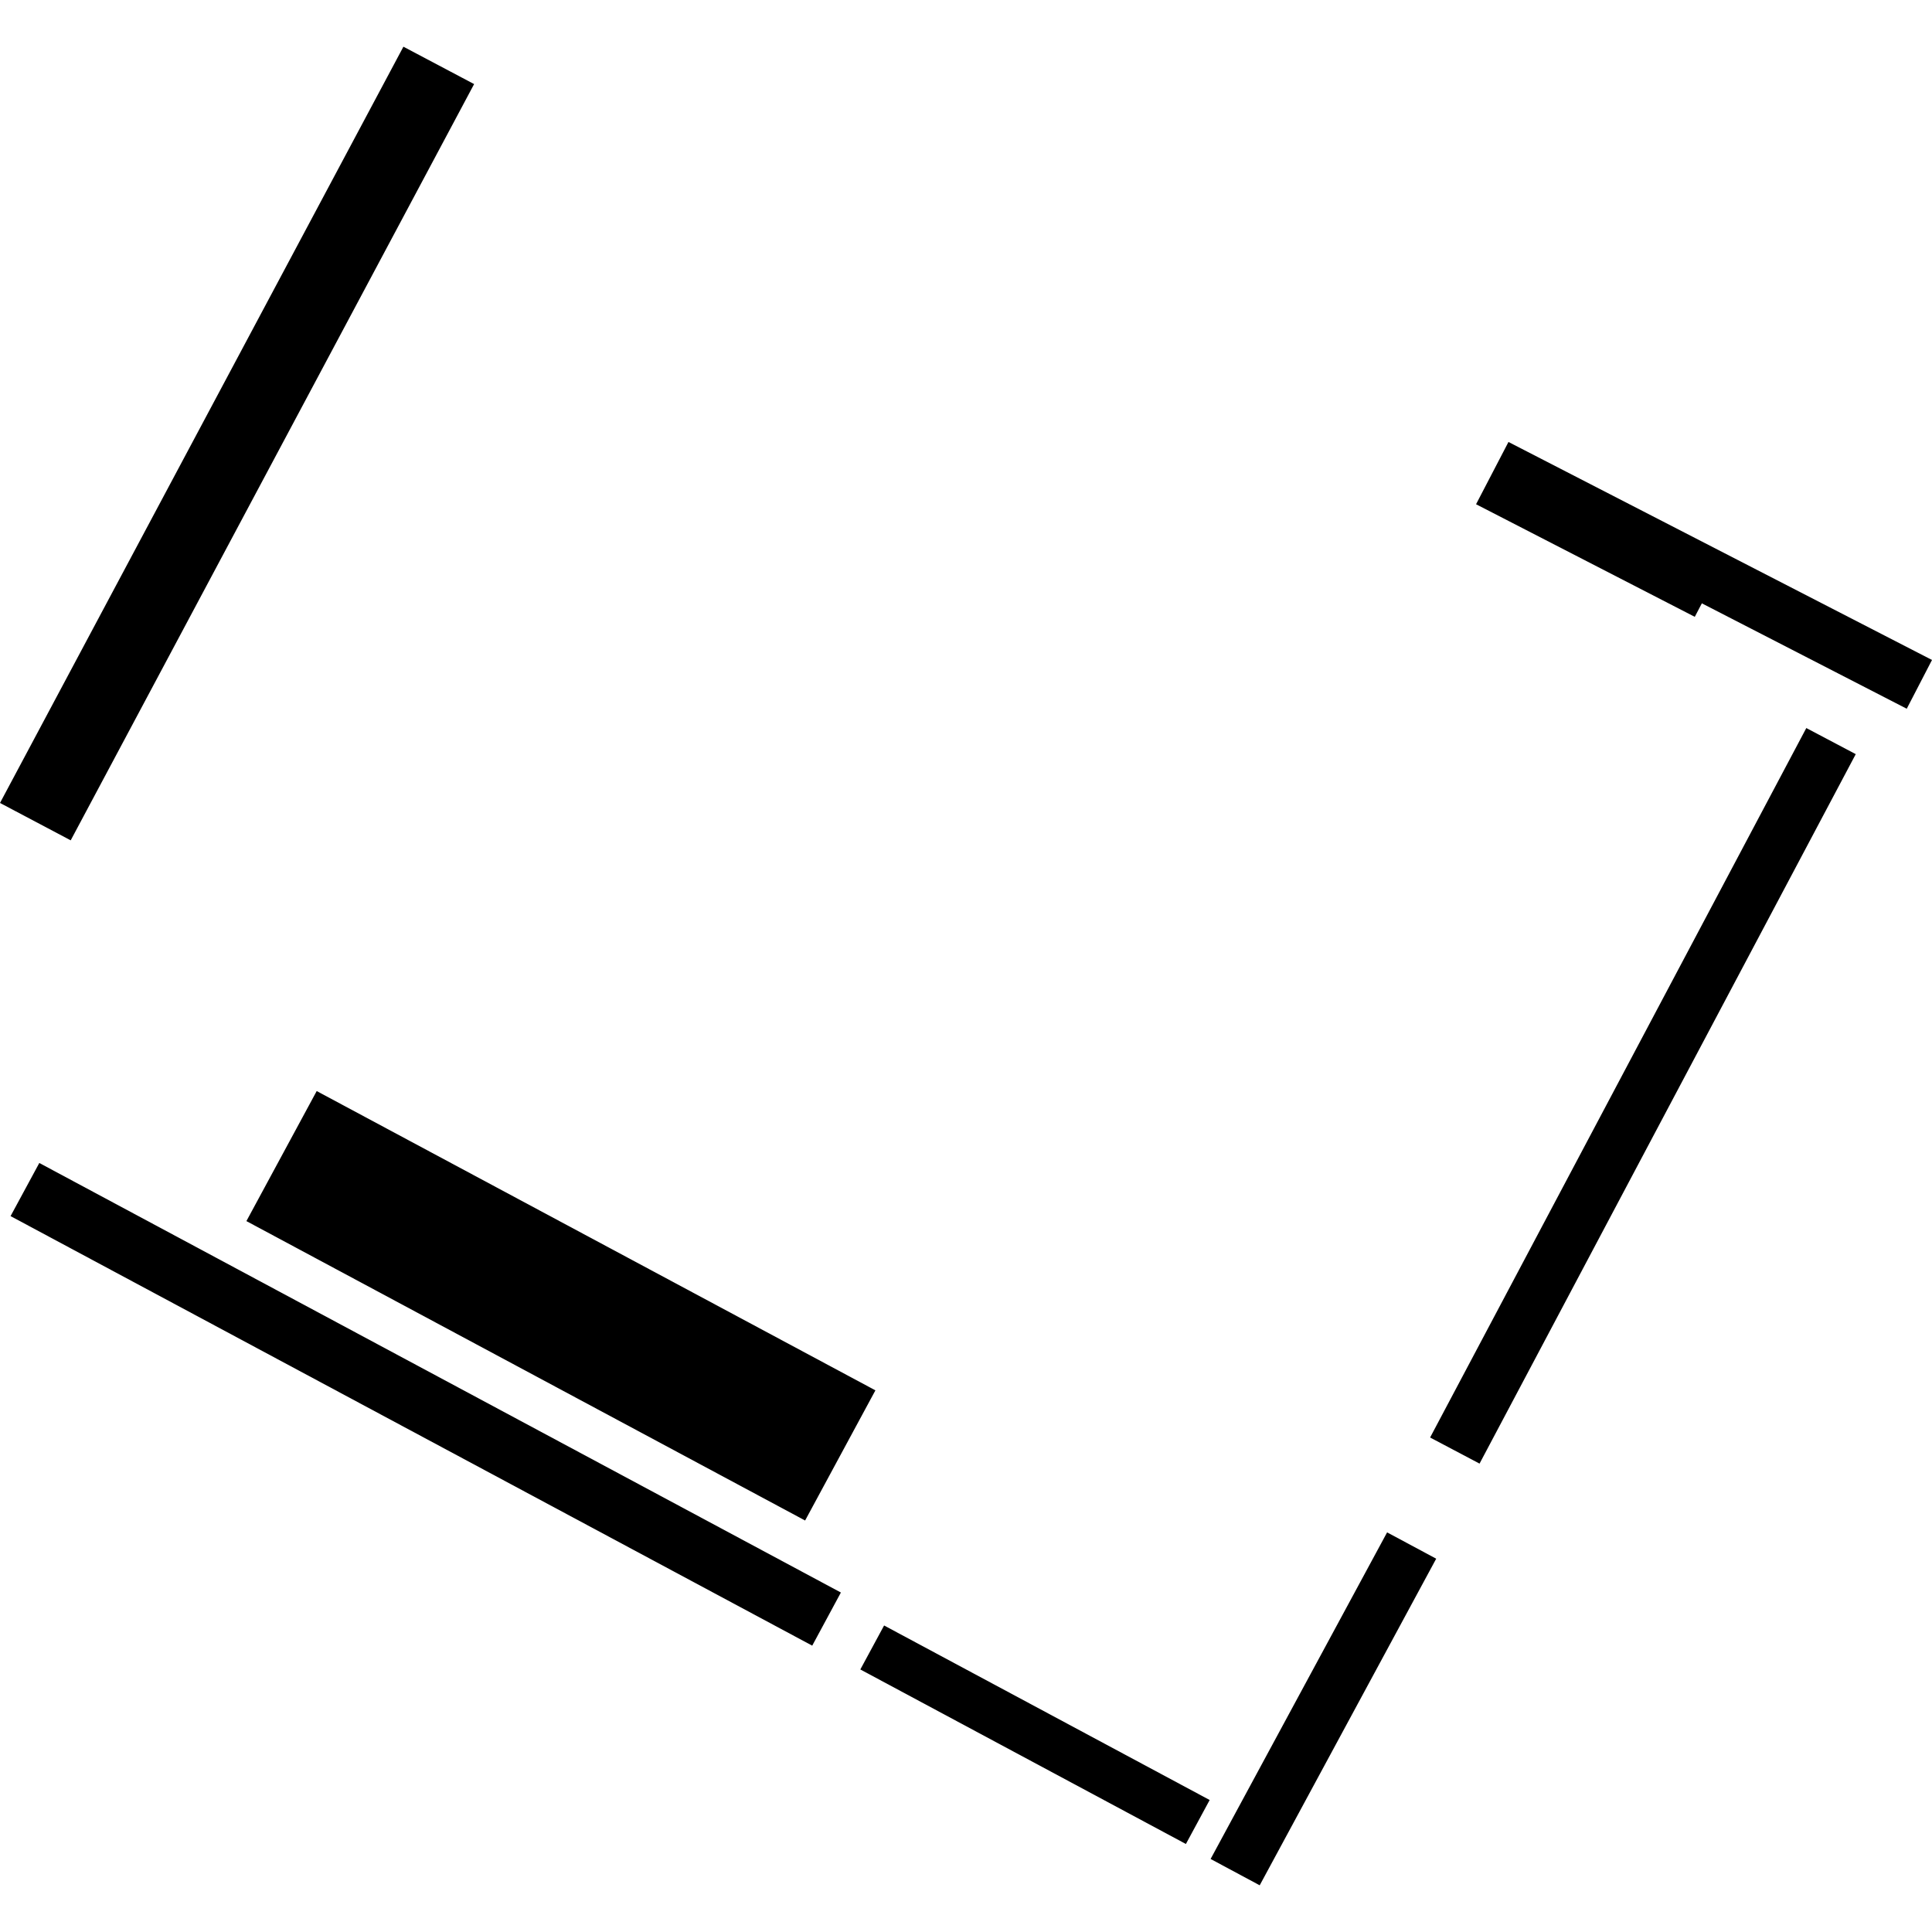
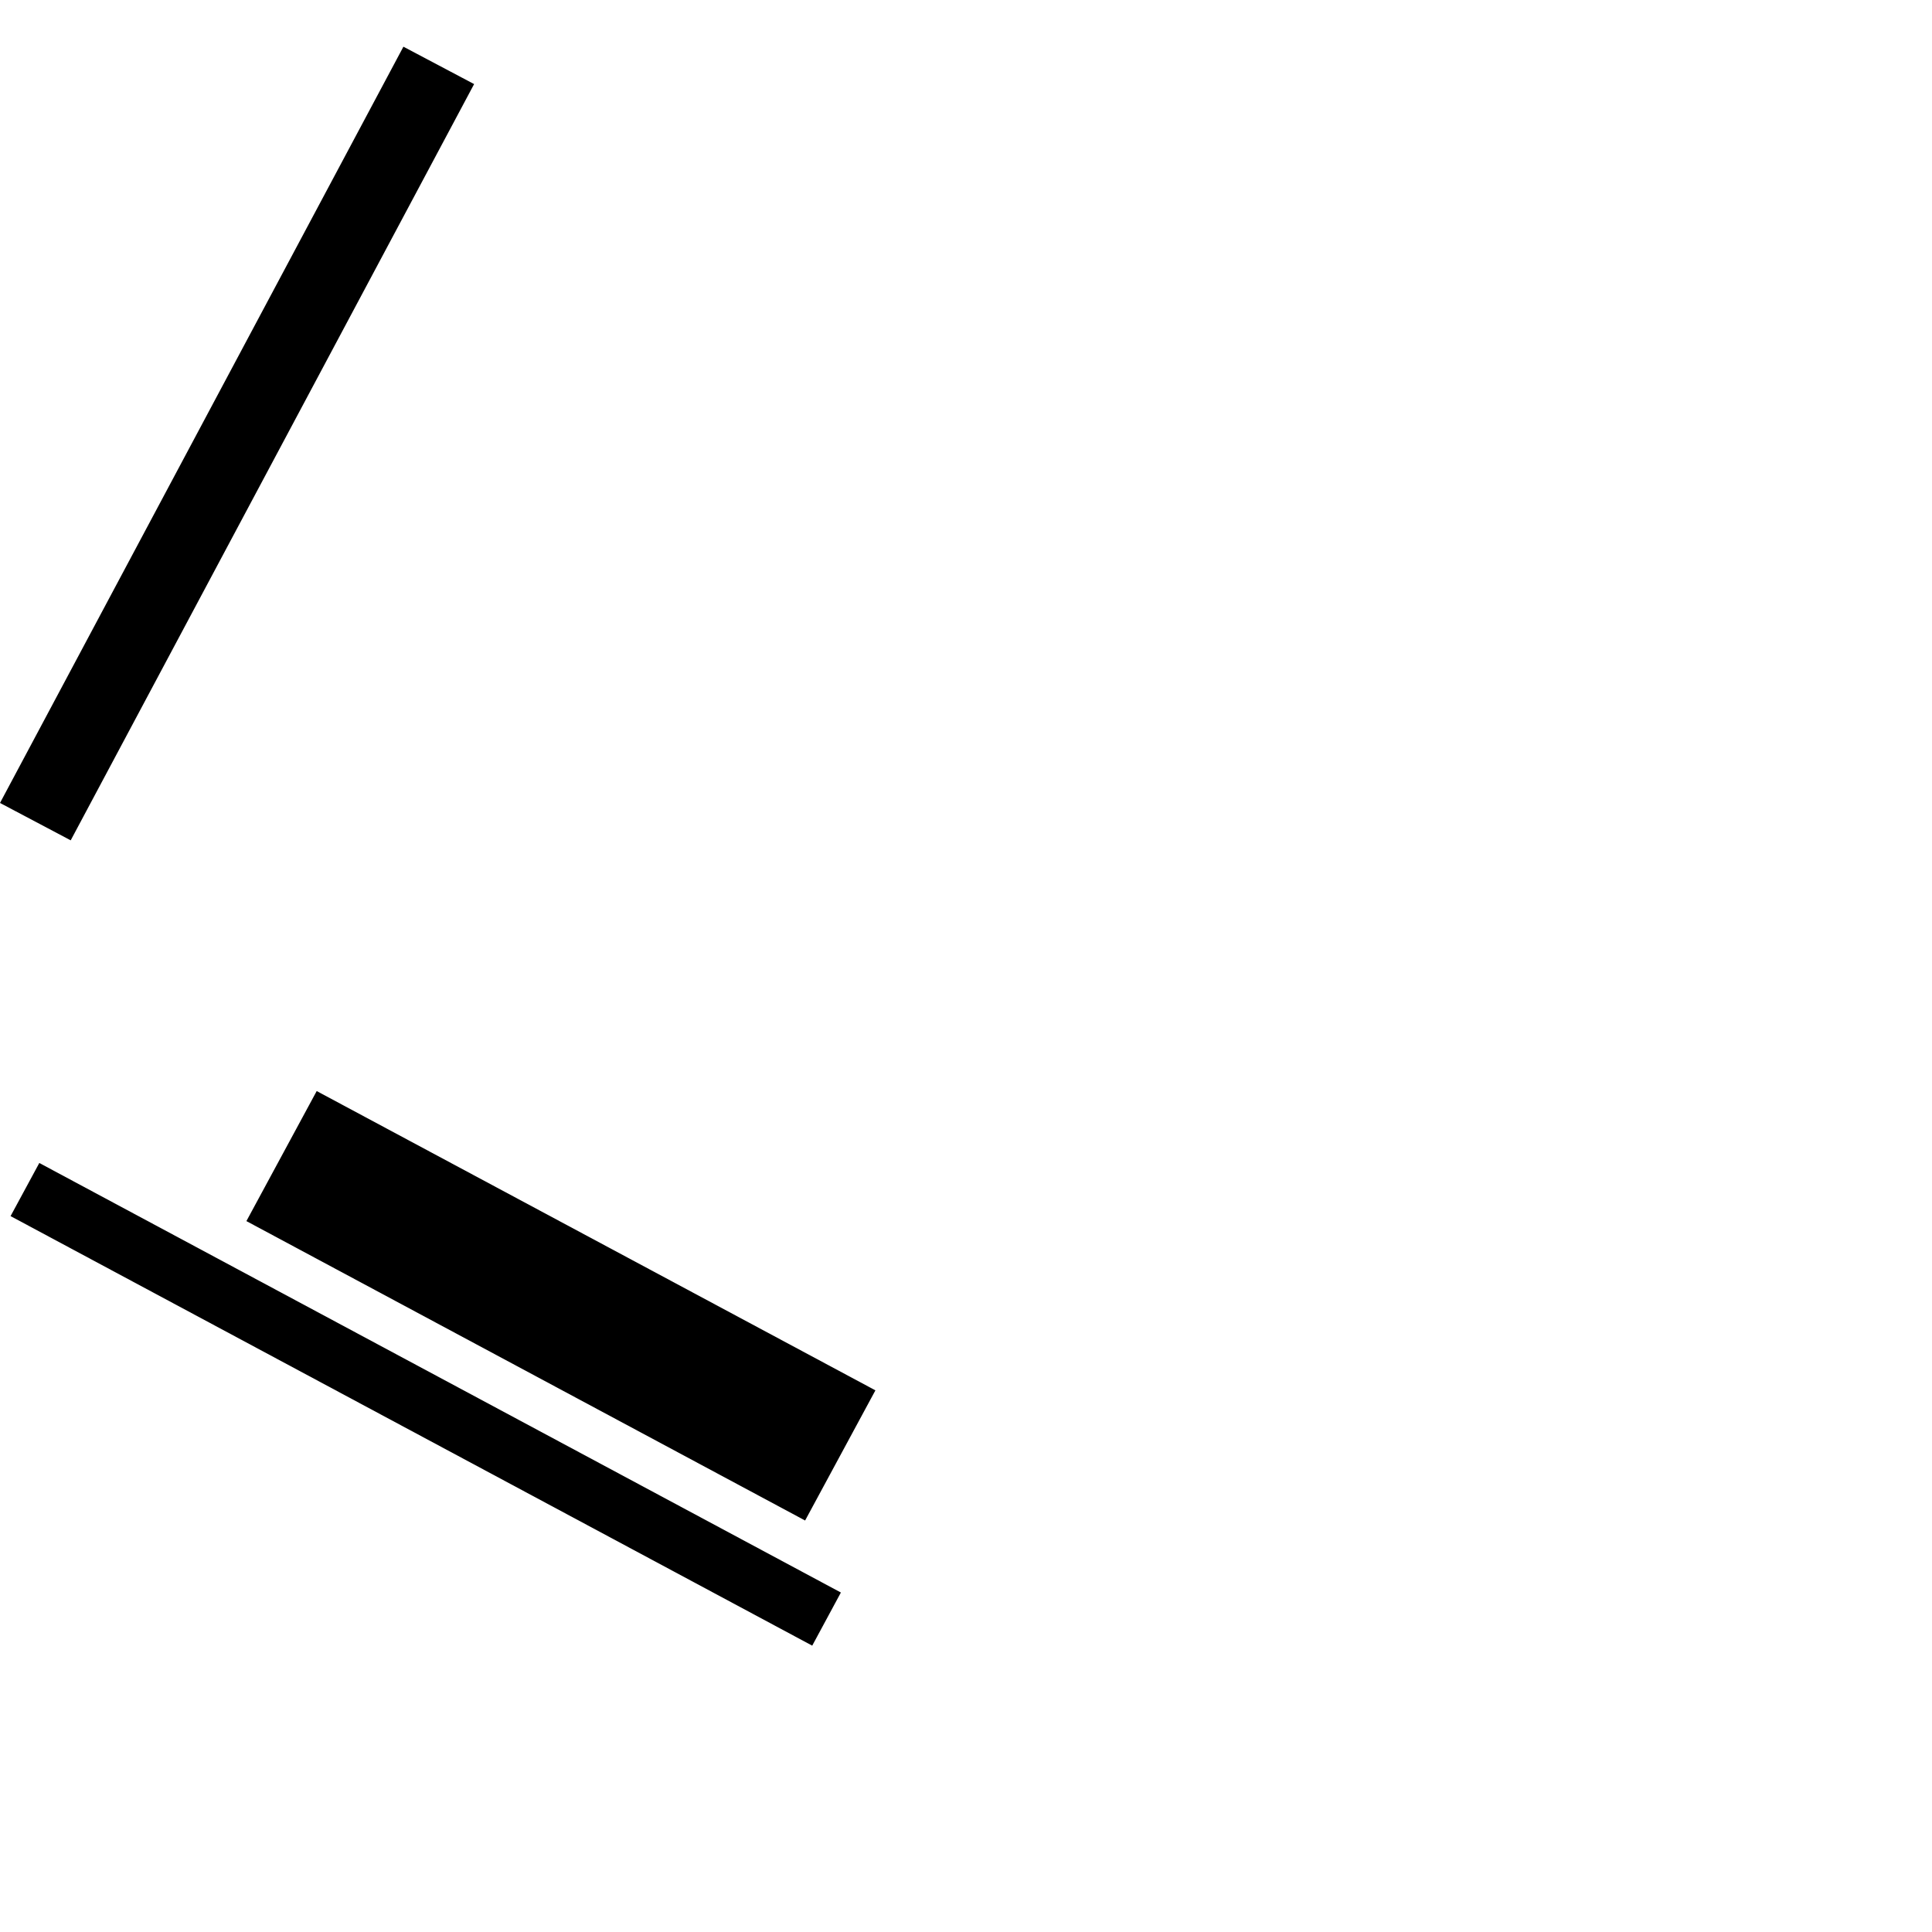
<svg xmlns="http://www.w3.org/2000/svg" height="288pt" version="1.1" viewBox="0 0 288 288" width="288pt">
  <defs>
    <style type="text/css">
*{stroke-linecap:butt;stroke-linejoin:round;}
  </style>
  </defs>
  <g id="figure_1">
    <g id="patch_1">
-       <path d="M 0 288  L 288 288  L 288 0  L 0 0  z " style="fill:none;opacity:0;" />
-     </g>
+       </g>
    <g id="axes_1">
      <g id="PatchCollection_1">
-         <path clip-path="url(#pa0038dbaea)" d="M 214.092 232.352  L 187.782 281.039  L 180.463 277.114  L 206.773 228.428  L 214.092 232.352  " />
-         <path clip-path="url(#pa0038dbaea)" d="M 128.248 248.863  L 131.791 242.308  L 180.323 268.324  L 176.78 274.88  L 128.248 248.863  " />
        <path clip-path="url(#pa0038dbaea)" d="M 121.077 245.315  L 1.575 181.283  L 5.86 173.363  L 125.349 237.395  L 121.077 245.315  " />
-         <path clip-path="url(#pa0038dbaea)" d="M 224.865 65.884  L 288 98.381  L 284.235 105.65  L 253.692 89.938  L 252.638 91.95  L 220.034 75.166  L 224.865 65.884  " />
-         <path clip-path="url(#pa0038dbaea)" d="M 269.264 108.528  L 276.634 112.419  L 220.553 218.178  L 213.183 214.287  L 269.264 108.528  " />
        <path clip-path="url(#pa0038dbaea)" d="M 70.676 12.534  L 10.54 125.268  L 0 119.696  L 60.136 6.961  L 70.676 12.534  " />
        <path clip-path="url(#pa0038dbaea)" d="M 120.017 226.659  L 36.731 182.027  L 47.21 162.642  L 130.496 207.257  L 120.017 226.659  " />
      </g>
    </g>
  </g>
  <defs>
    <clipPath id="pa0038dbaea">
      <rect height="274.078" width="288" x="0" y="6.961" />
    </clipPath>
  </defs>
</svg>